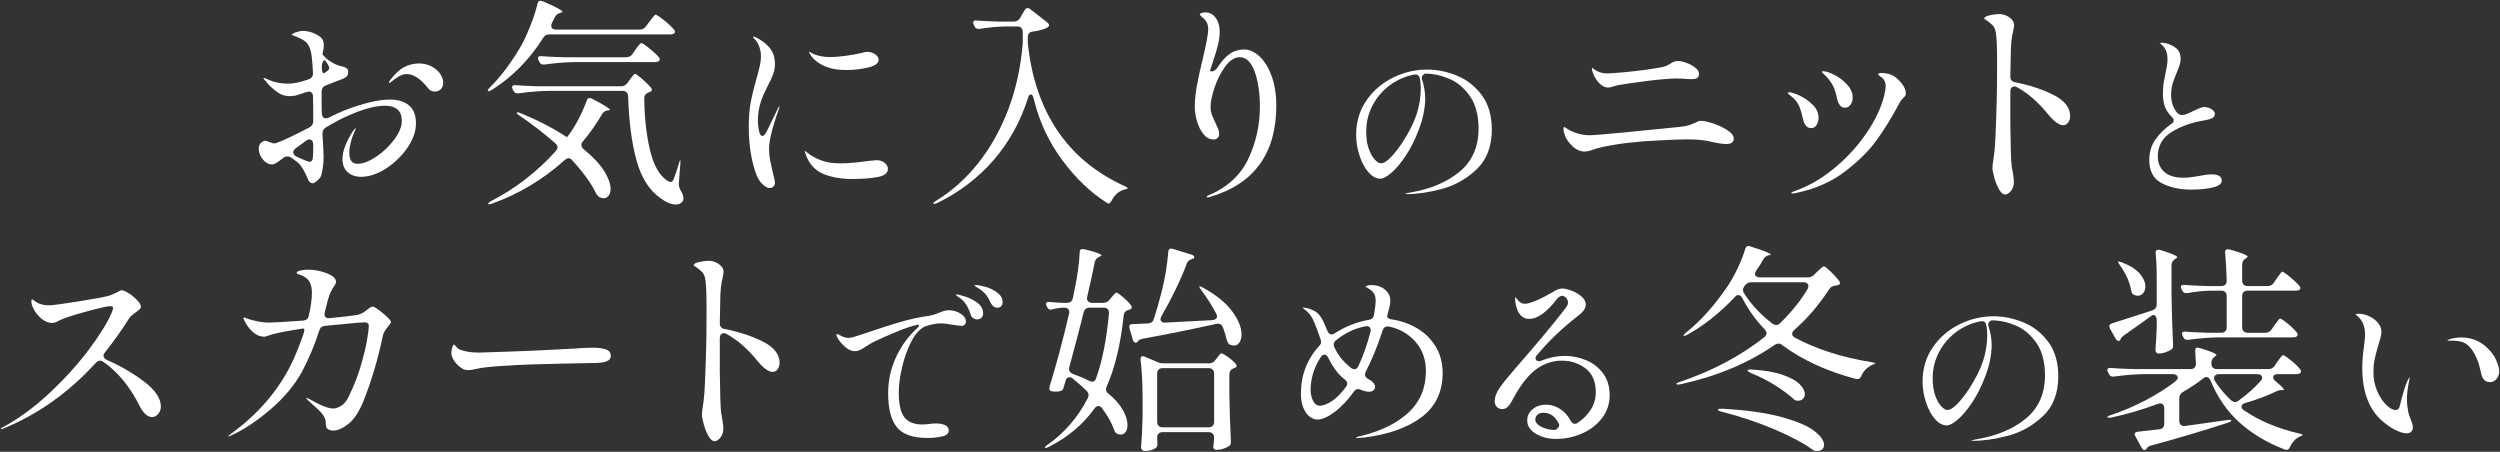
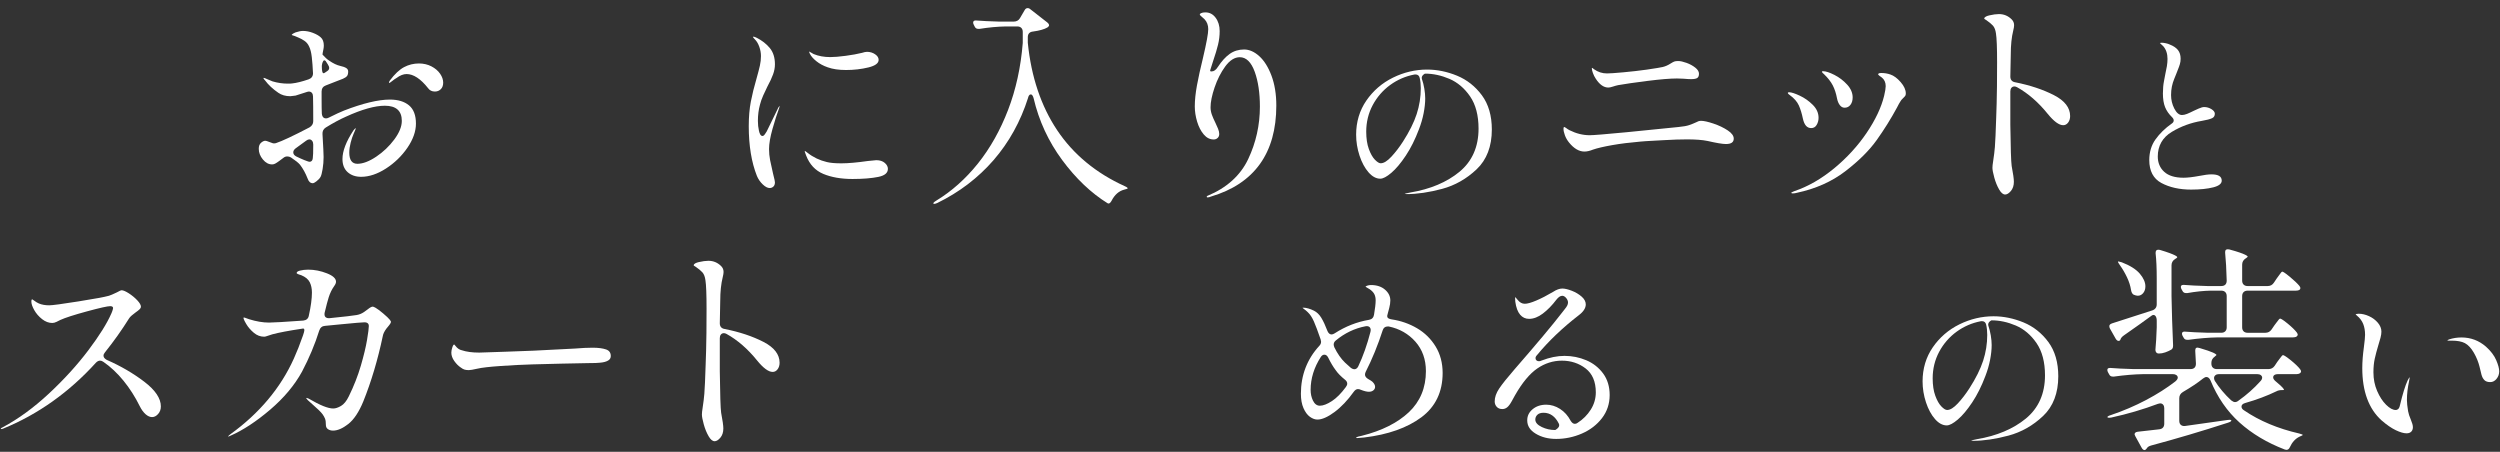
<svg xmlns="http://www.w3.org/2000/svg" id="_イヤー_2" viewBox="0 0 1565.065 282.821">
  <rect x="0" y="0" width="1565.065" height="282.821" fill="#333333" stroke="none" />
  <defs>
    <style>.cls-1{fill:#fff;}</style>
  </defs>
  <g id="_景">
    <g>
      <path class="cls-1" d="M195.874,114.703c-1.535,0-2.605-.933-3.271-2.852-1.313-3.373-2.923-6.306-4.79-8.736-.975-1.17-2.824-2.652-5.664-4.547-.753-.43-1.49-.639-2.219-.639-.947,0-1.754,.272-2.399,.809-.72,.538-1.62,1.209-2.681,1.992-1.042,.771-1.907,1.341-2.572,1.694-.616,.329-1.26,.496-1.915,.496-2.175,0-4.067-1.006-5.784-3.077-1.717-2.067-2.588-4.316-2.588-6.682,0-1.713,.465-2.95,1.422-3.782,.965-.839,1.857-1.264,2.652-1.264,.334,0,1.065,.138,2.652,.794,1.86,.771,2.45,.87,2.756,.87l1.171-.143c3.981-1.316,11.048-4.638,21.103-9.896,1.567-.939,2.348-2.249,2.348-3.909,0-6.937-.047-12.119-.139-15.402,0-.926-.223-1.684-.663-2.238-.47-.586-1.115-.882-1.917-.882-.331,0-.791,.099-1.405,.303l-6.927,2.217c-2.297,.321-3.077,.392-3.313,.392-2.933,0-5.449-.716-7.478-2.128-3.452-2.36-6.257-4.98-8.34-7.79-.917-.922-1.011-1.357-1.011-1.504-.016-.024,.034-.055,.193-.055,.214,0,.777,.101,2.133,.779,1.683,.75,2.818,1.223,3.393,1.414,3.186,.938,6.405,1.412,9.584,1.412,1.339,0,2.273-.048,2.855-.146,2.581-.276,5.976-1.123,10.061-2.515,1.853-.618,2.834-1.932,2.834-3.8-.188-4.01-.445-7.426-.766-10.178-.331-2.819-.883-5.02-1.643-6.542-.675-1.54-1.693-2.779-3.013-3.659-1.263-.843-2.507-1.512-3.696-1.989-1.146-.457-1.902-.778-2.248-.953-.349-.12-.791-.26-1.395-.447-.473-.145-.561-.269-.562-.271,.014-.051,.126-.629,2.342-1.564,1.848-.613,3.428-.931,4.658-.931,2.053,0,4.162,.409,6.268,1.215,2.102,.806,3.75,1.752,4.899,2.812,1.277,1.108,1.919,2.846,1.919,5.178,0,.698-.09,1.505-.268,2.398l-.416,2.08c-.009,.488-.07,.654-.096,.707-.09,.182-.061,.4,.073,.552,1.409,1.599,2.797,2.842,4.125,3.695,2.431,1.684,4.729,2.782,6.814,3.255,1.694,.358,2.99,.824,3.859,1.387,.779,.509,1.158,1.211,1.158,2.145,0,1.264-.243,2.208-.722,2.807-.499,.624-1.366,1.204-2.579,1.724-.559,.278-1.986,.83-4.27,1.653l-6.39,2.5c-1.744,.615-2.674,1.928-2.674,3.793v4.991c0,3.97,.047,6.963,.139,8.896,.271,2.461,1.551,2.971,2.578,2.971,.538,0,1.127-.158,1.749-.469,4.223-2.112,7.428-3.598,9.524-4.418,11.81-4.577,21.497-6.897,28.792-6.897,5.031,0,9.051,1.22,11.949,3.628,2.87,2.386,4.325,6.221,4.325,11.399,0,4.864-1.79,9.947-5.32,15.106-3.55,5.189-8.073,9.573-13.444,13.032-5.344,3.443-10.57,5.188-15.533,5.188-3.462,0-6.312-.983-8.469-2.922-2.144-1.923-3.231-4.689-3.231-8.223,0-4.961,2.304-10.979,6.849-17.886,.999-1.33,1.361-1.432,1.399-1.439l.004-.002c.013,0,.037,.055,.037,.196,0,.173-.13,.849-1.338,3.39-.659,1.505-1.274,3.373-1.835,5.567-.562,2.203-.848,4.274-.848,6.154,0,4.655,1.708,7.016,5.075,7.016,3.411,0,7.376-1.498,11.784-4.452,4.368-2.928,8.164-6.535,11.283-10.722,3.148-4.229,4.744-8.154,4.744-11.667,0-6.311-3.573-9.511-10.62-9.511-6.234,0-14.42,2.301-24.33,6.838-3.776,1.657-8.041,3.953-12.671,6.823-1.459,.937-2.142,2.302-2.038,4.059,.466,7.942,.693,12.649,.693,14.388,0,2.548-.208,5.086-.617,7.543-.405,2.426-.829,4.052-1.261,4.83-.52,.954-1.361,1.881-2.501,2.758-1.451,1.116-2.082,1.283-2.329,1.283Zm-2.219-27.449c-.574,0-1.214,.257-1.954,.786l-6.658,4.855c-.969,.754-1.453,1.586-1.453,2.484,0,1.026,.601,1.873,1.786,2.519,1.687,.844,3.401,1.619,5.111,2.312,2.352,.954,3.003,1.076,3.307,1.076,.691,0,1.873-.312,2.024-2.405,.185-.909,.279-3.662,.279-8.354,0-.932-.219-1.707-.65-2.303-.464-.635-1.083-.969-1.792-.969Zm9.428-49.492c-.541,0-.853,.577-1.086,1.141-.25,.595-.425,1.342-.52,2.216l-.003,.609c0,1.137,.073,2.079,.218,2.802,.092,.461,.264,1.319,.911,1.319,.078,0,.219-.035,.288-.069l.727-.434c.298-.198,.739-.5,1.344-.919,.741-.513,1.117-1.141,1.117-1.867,0-.662-.3-1.433-.916-2.357-.361-.631-.79-1.298-1.257-1.954-.266-.274-.521-.487-.822-.487Zm69.177,19.547c-1.879,0-3.287-.702-4.304-2.145-4.625-5.851-9.141-8.807-13.44-8.807-1.949,0-4.055,.826-6.259,2.455-.81,.447-1.767,1.117-2.792,1.956-1.251,1.023-1.592,1.126-1.647,1.136-.256-.002-.308-.054-.308-.333,0-.119,.058-.478,.6-1.234,2.985-3.979,5.961-6.776,8.839-8.306,2.872-1.525,6.011-2.298,9.331-2.298,2.862,0,5.489,.611,7.811,1.815,2.317,1.203,4.145,2.759,5.433,4.623,1.275,1.849,1.922,3.712,1.922,5.538,0,1.792-.508,3.186-1.51,4.144-1.021,.98-2.223,1.456-3.675,1.456Z" />
-       <path class="cls-1" d="M423.093,128.012c-2.923,0-6.132-1.318-9.54-3.918-7.003-4.822-12.067-12.774-15.071-23.65-3.026-10.956-4.792-24.466-5.25-40.154-.106-2.225-1.334-3.397-3.55-3.397h-46.72c-5.635,.093-11.813,.608-18.368,1.53l-.762-.005c-1.106,0-1.843-.48-2.318-1.512l-.575-1.009c-.228-.457-.35-.942-.35-1.415,0-.39,.153-.678,.48-.907,.271-.19,.651-.286,1.13-.286,.148,0,.305,.009,.469,.027,3.16,.279,7.974,.513,14.319,.696l51.863,0c1.646,0,2.95-.679,3.877-2.018l1.517-2.068c.359-.45,.803-1.033,1.316-1.733,.485-.663,.911-1.18,1.268-1.537,.271-.271,.525-.408,.756-.408,.183,0,1.037,.221,4.316,3.066,2.424,2.106,4.341,3.999,5.698,5.626,.292,.368,.438,.765,.438,1.205,0,.701-.318,1.109-1.03,1.323-.514,.25-.672,.256-.688,.256-.07,0-.139,.015-.203,.043-.9,.4-1.591,.891-2.055,1.457-.489,.599-.737,1.381-.737,2.327,.091,11.724,1.285,22.559,3.548,32.208,2.284,9.747,6.02,16.311,11.103,19.51,.746,.428,1.371,.631,1.929,.631h.277c.04,0,.081-.005,.12-.015,.546-.135,.977-.644,1.319-1.558,.277-.739,.497-1.267,.671-1.615,.757-1.981,1.648-4.746,2.668-8.264,.178-.802,.412-1.423,.704-1.88,.087-.137,.157-.231,.211-.297,.092,.237,.199,.832,.048,2.263l-.972,12.351-.001,.594c0,.819,.331,1.973,1.013,3.528,1.274,1.927,1.899,3.606,1.899,5.067,0,.89-.194,1.576-.578,2.037-.946,1.286-2.31,1.899-4.191,1.899Zm-116.729-.139c-.265,0-.594-.037-.748-.203v-.129c0-.092,.089-.602,1.837-1.651,15.209-7.835,28.83-18.366,40.456-31.287,.747-.961,1.099-1.741,1.099-2.414,0-.78-.422-1.598-1.255-2.433-7.588-6.571-15.16-12.413-22.532-17.39-1.639-1.052-1.721-1.572-1.721-1.665,0-.148,0-.332,.609-.332,.562,0,1.187,.169,1.856,.502,10.589,4.331,20.216,9.307,28.647,14.805,.082,.053,.177,.081,.273,.081,.044,0,.088-.006,.131-.017,.138-.037,.253-.131,.316-.259l.139-.277c2.266-2.887,4.522-6.457,6.65-10.528,2.123-4.063,3.859-8.003,5.159-11.711,.513-1.439,1.242-1.606,1.746-1.606,.391,0,.884,.126,1.466,.375,9.799,4.96,11.28,6.599,11.459,7.073-.106,.061-.366,.176-.963,.295l-.318-.01c-1.583,.105-2.788,.838-3.614,2.179-3.949,6.612-8.037,12.419-12.155,17.268-.622,.619-.951,1.391-.951,2.264,0,.886,.476,1.758,1.416,2.592,5.859,4.764,10.184,9.363,12.869,13.684,2.664,4.293,4.015,8.052,4.015,11.173,0,1.812-.43,3.27-1.278,4.332-.832,1.039-1.838,1.545-3.075,1.545-.667,0-1.536-.22-2.58-.655-.781-.474-1.561-1.346-2.253-2.559-2.76-5.892-7.733-12.79-14.761-20.469-.718-.926-1.551-1.41-2.448-1.41-.588,0-1.302,.342-2.248,1.075-13.412,12.123-28.748,21.325-45.61,27.374-.688,.257-1.235,.386-1.634,.386Zm-.429-70.806c-.269,0-.395-.095-.466-.166-.082-.081-.13-.156-.13-.201,0-.188,.134-.759,1.378-2.003,6.929-6.836,13.58-15.734,19.765-26.444,1.946-3.612,3.89-7.898,5.787-12.753,1.895-4.858,3.324-9.287,4.248-13.167,.31-1.646,1.137-1.834,1.732-1.834,.564,0,1.002,.076,1.302,.225,11.526,4.834,12.57,6.295,12.616,6.628-0,.142-.27,.396-1.031,.625l-.532,.132c-1.539,.411-2.675,1.389-3.382,2.908l-1.657,3.315c-.311,.622-.469,1.21-.469,1.748,0,.912,.389,2.441,2.995,2.441h52.403c1.646,0,2.95-.679,3.877-2.018l3.524-4.698c.679-.905,1.246-1.586,1.686-2.026,.476-.476,.765-.547,.895-.547,.28,0,1.351,.334,5.233,3.426,2.911,2.32,5.028,4.321,6.294,5.947,.409,.416,.588,.799,.588,1.218,0,.403-.213,.776-.652,1.141-.527,.376-1.315,.578-2.314,.578h-75.693c-1.756,0-3.068,.738-3.9,2.193-8.503,13.533-19.318,24.488-32.133,32.542-1.044,.653-1.645,.79-1.965,.79Zm34.116-16.671c-1.106,0-1.843-.48-2.318-1.512l-.562-1.123c-.241-.482-.363-.966-.363-1.44,0-.389,.153-.678,.481-.908,.271-.189,.652-.286,1.13-.286,.149,0,.305,.009,.47,.027,3.158,.279,7.972,.513,14.318,.696l38.832,0c1.646,0,2.95-.679,3.877-2.018l1.804-2.636c.265-.351,.727-.976,1.376-1.858,.625-.849,1.145-1.483,1.546-1.884,.312-.312,.598-.477,.824-.477,.281,0,1.326,.313,4.956,3.218,2.728,2.183,4.756,4.071,6.026,5.612,.475,.668,.579,1.103,.579,1.345,0,.403-.213,.776-.652,1.141-.527,.376-1.269,.578-2.175,.578h-51.017c-5.625,.093-11.791,.606-18.335,1.525h-.797Z" />
      <path class="cls-1" d="M481.805,117.712c-1.268,0-2.703-.751-4.266-2.233-1.611-1.527-2.857-3.33-3.702-5.361-3.381-8.497-5.097-18.981-5.097-31.153,0-5.738,.44-10.912,1.308-15.38,.868-4.482,2.061-9.318,3.545-14.376,.963-3.417,1.674-6.151,2.116-8.132,.445-2.008,.67-4.016,.67-5.969,0-1.891-.342-3.83-1.016-5.762-.679-1.947-1.627-3.539-2.817-4.732-.174-.172-.43-.45-.77-.834-.265-.297-.4-.56-.402-.783,.02-.004,.105-.032,.29-.032,.444,0,1.078,.204,1.884,.606,3.433,1.719,6.258,3.912,8.397,6.521,2.11,2.577,3.18,5.993,3.18,10.153,0,2.04-.389,4.154-1.156,6.284-.776,2.158-1.962,4.704-3.524,7.569-.897,1.794-1.787,3.684-2.653,5.634-.886,1.995-1.561,3.906-2.004,5.679-.882,3.176-1.331,6.633-1.331,10.262,0,2.231,.226,4.329,.671,6.238,.321,1.381,.897,3.218,2.199,3.218,.544,0,1.075-.428,1.671-1.347,.48-.742,.807-1.246,.983-1.508l7.277-14.942c.427-.667,.707-.955,.863-1.078l-.349,1.396c-1.3,3.457-2.7,7.835-4.145,12.958-1.454,5.154-2.192,9.432-2.192,12.713,0,2.313,.225,4.649,.667,6.943,.434,2.262,1.056,5.105,1.848,8.449,.969,3.664,1.172,4.967,1.172,5.416,0,1.183-.315,2.055-.963,2.665-.657,.617-1.428,.918-2.356,.918Zm51.89-5.663c-7.102,0-13.263-1.073-18.311-3.188-4.984-2.086-8.592-5.957-10.724-11.505-.774-1.877-.889-2.59-.889-2.85,.011-.005,.027-.008,.047-.008,.097,0,.309,.072,.722,.4,.451,.362,.816,.634,1.088,.815,3.432,2.73,7.486,4.668,12.016,5.734,2.13,.533,5.184,.804,9.07,.804,4.227,0,9.79-.489,16.534-1.454,3.298-.345,5.097-.522,5.329-.522,2.233,0,4.028,.579,5.335,1.72,1.302,1.142,1.935,2.354,1.935,3.706,0,2.563-1.958,4.212-5.988,5.042-4.204,.867-9.642,1.307-16.165,1.307Zm-4.083-68.221c-4.488,0-8.33-.566-11.419-1.682-2.751-.944-5.137-2.224-7.1-3.804-1.952-1.569-3.325-3.13-4.08-4.641-.383-.761-.47-1.217-.474-1.469,.136,.062,.417,.207,.947,.537,.697,.437,1.332,.8,1.885,1.076,3.061,1.264,6.538,1.897,10.365,1.897,2.469,0,5.726-.267,9.68-.795,3.959-.528,7.39-1.152,10.196-1.854,1.299-.431,2.354-.644,3.172-.644,1.905,0,3.626,.524,5.114,1.557,1.45,1.008,2.155,2.145,2.155,3.474,0,2.1-2.132,3.687-6.336,4.717-4.412,1.083-9.158,1.632-14.105,1.632Z" />
      <path class="cls-1" d="M584.848,127.632c-.392,0-.475-.146-.506-.2-.022-.038-.049-.073-.08-.105,.008-.155,.097-.665,1.844-1.714,9.617-5.826,18.384-13.631,26.057-23.198,7.664-9.557,14.033-20.867,18.931-33.613,4.892-12.74,7.981-26.826,9.181-41.868l.001-6.971c0-1.055-.306-1.896-.908-2.502-.606-.604-1.448-.91-2.503-.91h-7.209c-5.179,.093-10.707,.608-16.438,1.531l-.752-.006c-1.106,0-1.843-.48-2.318-1.512l-.562-1.123c-.241-.482-.363-.92-.363-1.301,0-.484,.153-.817,.48-1.046,.272-.19,.652-.286,1.13-.286,.149,0,.305,.009,.47,.027,3.349,.279,8.208,.513,14.457,.696l8.749,0c1.847,0,3.206-.738,4.038-2.192l2.909-4.987c.472-.863,1.099-1.277,1.925-1.277,.605,0,1.08,.179,1.45,.548l10.72,8.358c.79,.635,1.193,1.25,1.193,1.824,0,.466-.345,.933-1.025,1.386-1.941,1.147-5.003,2.011-9.077,2.554-2.092,.211-3.206,1.437-3.206,3.546v3.466c2.126,21.292,8.31,39.699,18.384,54.761,10.078,15.075,24.281,26.842,42.214,34.974,1.871,.82,1.925,1.295,1.925,1.347,0,.064,0,.214-.381,.368-.432,.172-1.06,.35-1.863,.53-3.29,.87-5.915,3.195-7.822,6.914-.444,.805-1.14,1.781-1.892,1.781-.193,0-.389-.06-.6-.183-10.333-6.401-19.917-15.523-28.478-27.106-8.56-11.579-14.572-24.601-17.868-38.703-.289-1.013-.776-2.327-1.734-2.327-1.229,0-1.61,1.648-1.735,2.19-4.66,14.705-11.926,27.822-21.587,38.948-9.662,11.126-21.526,20.157-35.261,26.842-.803,.356-1.445,.54-1.892,.54Z" />
      <path class="cls-1" d="M756.031,123.579c-.587,0-.587-.229-.587-.451,0-.173,.146-.349,.436-.522,12.043-4.973,20.656-12.736,25.533-23.04,4.855-10.256,7.317-21.298,7.317-32.82,0-8.527-1.084-15.852-3.222-21.771-2.198-6.079-5.351-9.161-9.37-9.161-3.233,0-6.294,1.943-9.098,5.775-2.735,3.738-4.976,8.149-6.66,13.109-1.685,4.962-2.539,9.153-2.539,12.456,0,1.591,.284,3.18,.844,4.722,.552,1.515,1.291,3.202,2.197,5.012,.63,1.265,1.196,2.531,1.68,3.763,.473,1.209,.713,2.29,.713,3.214,0,1.042-.326,1.856-.998,2.489-.679,.64-1.478,.951-2.442,.951-2.406,0-4.437-1.009-6.208-3.085-1.804-2.112-3.211-4.816-4.182-8.039-.977-3.24-1.473-6.46-1.473-9.57,0-3.848,.454-8.275,1.35-13.156,.895-4.882,2.173-10.7,3.798-17.293,2.204-9.368,3.275-15.227,3.275-17.917,0-2.472-.777-4.552-2.309-6.184-.653-.651-1.352-1.28-2.087-1.879-.815-.66-.903-1.041-.903-1.175,0-.323,.508-.624,.81-.775,.653-.326,1.537-.491,2.629-.491,2.665,0,4.779,1.09,6.461,3.332,1.692,2.258,2.549,5.082,2.549,8.395,0,2.847-.338,5.687-1.005,8.441-.671,2.774-1.695,6.188-3.044,10.146l-1.906,5.988c-.045,.141-.025,.296,.055,.421,.08,.125,.211,.208,.359,.227s.294,.028,.439,.028c1.479,0,2.821-.956,3.989-2.842,2.306-3.546,4.799-6.289,7.405-8.143,2.572-1.832,5.606-2.76,9.017-2.76,3.207,0,6.386,1.397,9.448,4.151,3.095,2.786,5.678,6.903,7.678,12.235,2.007,5.352,3.025,11.646,3.025,18.709,0,29.772-13.775,48.946-40.943,56.989-.811,.354-1.474,.523-2.032,.523Z" />
      <path class="cls-1" d="M880.636,121.51c-.468,0-.907-.05-1.304-.147,.165-.072,.41-.16,.769-.256,.932-.251,1.885-.452,2.831-.599,12.457-2.075,22.779-6.421,30.684-12.917,7.959-6.539,11.994-15.643,11.994-27.059,0-8.27-1.783-15.063-5.301-20.191-3.514-5.12-7.878-8.817-12.97-10.99-5.07-2.161-10.173-3.256-15.169-3.256-.092,0-.182,.025-.261,.073-1.924,1.177-2.024,2.409-1.77,3.235,.657,1.9,1.173,3.962,1.537,6.146,.364,2.184,.548,4.209,.548,6.018,0,2.763-.333,5.884-.989,9.277-.656,3.39-1.655,6.812-2.969,10.172-2.346,6.229-5.109,11.755-8.214,16.43-3.104,4.673-6.151,8.294-9.057,10.765-2.852,2.423-5.168,3.652-6.885,3.652-2.575,0-5.042-1.323-7.332-3.933-2.346-2.668-4.253-6.192-5.668-10.474-1.418-4.291-2.137-8.715-2.137-13.152,0-7.992,2.153-15.173,6.399-21.343,4.257-6.185,9.865-11.017,16.667-14.364,6.813-3.351,13.996-5.05,21.35-5.05,6.261,0,12.578,1.293,18.776,3.844,6.171,2.543,11.398,6.667,15.536,12.257,4.13,5.58,6.224,12.793,6.224,21.44,0,10.528-3.194,18.895-9.493,24.868-6.343,6.015-13.64,10.153-21.688,12.301-8.095,2.16-15.533,3.255-22.108,3.255Zm5.479-74.907c-.21,0-.434,.017-.67,.05-5.542,1.049-10.647,3.261-15.196,6.579-4.551,3.32-8.22,7.556-10.905,12.59-2.688,5.041-4.051,10.624-4.051,16.594,0,4.257,.552,7.916,1.639,10.875,1.089,2.973,2.358,5.216,3.771,6.665,1.478,1.519,2.665,2.258,3.629,2.258,1.936,0,4.141-1.358,6.743-4.152,2.483-2.669,4.908-5.826,7.207-9.385,3.995-6.215,6.887-12.019,8.595-17.251,1.709-5.239,2.575-10.683,2.575-16.181,0-2.395-.229-4.561-.68-6.438-.302-1.436-1.223-2.203-2.659-2.203Z" />
      <path class="cls-1" d="M991.874,94.879c-3.338,0-6.565-1.897-9.593-5.637-1.16-1.425-2.042-2.962-2.622-4.569-.578-1.597-.872-2.939-.872-3.989,0-1.164,.354-1.164,.471-1.164,.114,0,.46,.064,1.218,.656,.671,.529,1.4,.991,2.165,1.371,4.114,2.058,8.34,3.102,12.56,3.102,2.316,0,10.075-.63,23.061-1.874,13.035-1.248,23.952-2.344,32.445-3.258,2.979-.279,5.256-.684,6.763-1.203,1.489-.511,2.951-1.1,4.347-1.753,.469-.278,.949-.496,1.473-.672,.502-.167,1.055-.251,1.643-.251,1.692,0,4.274,.574,7.675,1.707,3.407,1.137,6.445,2.587,9.03,4.309,2.474,1.65,3.728,3.376,3.728,5.129,0,2.276-1.605,3.382-4.906,3.382-2.085,0-5.966-.649-11.533-1.928-3.179-.653-7.504-.983-12.866-.983-4.045,0-8.906,.164-14.447,.486-5.542,.325-9.283,.533-11.224,.624l-3.482,.278c-6.535,.552-12.497,1.3-17.723,2.224-5.219,.924-9.232,1.864-11.928,2.792-1.991,.813-3.793,1.22-5.383,1.22Zm14.973-40.065c-2.854,0-5.511-1.882-7.897-5.593-.72-1.078-1.308-2.253-1.752-3.502-.441-1.229-.664-2.199-.664-2.882,0-.332,.069-.332,.193-.332,.018,.003,.294,.061,1.197,.848,2.421,1.747,5.131,2.618,8.091,2.618,1.686,0,5.106-.234,10.166-.695,5.066-.46,9.972-1.021,14.581-1.666,5.713-.843,9.039-1.39,10.172-1.674,1.611-.378,3.25-1.1,4.864-2.145,.984-.625,1.77-1.053,2.333-1.27,.543-.208,1.393-.313,2.524-.313,1.317,0,3.056,.386,5.168,1.149,2.109,.764,3.974,1.787,5.541,3.04,1.485,1.19,2.238,2.458,2.238,3.768,0,1.216-.33,2.085-.981,2.583-.692,.53-2.012,.798-3.925,.798-1.198,0-2.815-.093-4.807-.275l-4.052-.141c-4.264,0-10.487,.514-18.515,1.529-8.026,1.016-14.192,1.904-18.324,2.638-.96,.193-2.076,.502-3.328,.919-1.19,.397-2.14,.598-2.823,.598Z" />
      <path class="cls-1" d="M1122.328,121.081c-.359,0-.639-.065-.833-.194-.143-.096-.188-.158-.197-.174l.001,0c.031,0,.3-.42,2.31-1.159,8.416-2.866,16.725-7.653,24.684-14.224,7.948-6.561,14.767-14.013,20.267-22.148,5.506-8.143,9.191-15.94,10.954-23.175,.663-2.848,.985-4.835,.985-6.08,0-2.271-.808-4.081-2.402-5.378-.389-.291-.901-.662-1.549-1.128-.726-.517-.762-.792-.762-.842,0-.219,0-.886,1.857-.886,2.054,0,4.004,.317,5.796,.943,2.13,.712,4.295,2.318,6.442,4.778,2.126,2.438,3.204,4.822,3.204,7.088,0,.635-.112,1.125-.332,1.455-.254,.381-.742,.911-1.451,1.577-.789,.737-1.322,1.396-1.63,2.012-.534,.793-1.244,2.071-2.079,3.743-3.763,6.972-8.043,13.834-12.715,20.381-4.659,6.534-11.294,13.121-19.721,19.579-8.405,6.44-18.552,10.956-30.16,13.424-.913,.272-1.798,.405-2.668,.405Zm11.506-40.896c-2.622,0-4.321-1.957-5.195-5.983-.65-3.155-1.501-5.919-2.527-8.208-1.051-2.336-2.972-4.526-5.709-6.508-1.123-.784-1.179-1.186-1.179-1.259,0-.164,0-.47,.886-.47,1.305,0,3.496,.707,6.514,2.103,3.032,1.404,5.806,3.353,8.244,5.792,2.386,2.387,3.597,5.113,3.597,8.103,0,1.654-.418,3.176-1.244,4.521-.788,1.285-1.896,1.91-3.386,1.91Zm20.934-12.754c-1.146,0-2.107-.505-2.936-1.545-.87-1.086-1.489-2.575-1.84-4.426-.56-2.986-1.438-5.666-2.61-7.967-1.178-2.304-3.054-4.704-5.575-7.134-1.146-.918-1.233-1.336-1.233-1.442,0-.108,0-.332,.747-.332,1.666,0,4.038,.775,7.052,2.303,3.027,1.538,5.731,3.6,8.036,6.129,2.259,2.482,3.405,5.167,3.405,7.981,0,1.908-.477,3.483-1.419,4.682-.925,1.177-2.111,1.75-3.627,1.75Z" />
      <path class="cls-1" d="M1255.277,121.774c-1.282,0-2.536-1.036-3.727-3.079-1.267-2.169-2.3-4.694-3.069-7.505-.77-2.803-1.161-4.857-1.161-6.106,0-.985,.138-2.309,.409-3.938,.552-3.586,.927-6.63,1.115-9.055,.276-3.415,.556-9.673,.832-18.6,0-1.881,.093-4.765,.277-8.587,.184-5.91,.278-14.637,.278-25.948,0-9.039-.235-15.083-.7-17.963-.287-2.201-.936-3.878-1.925-4.97-.946-1.039-2.328-2.184-4.108-3.404-.48-.288-.841-.513-1.113-.696-.194-.129-.194-.23-.194-.278,0-1.048,1.712-1.671,3.149-2.009,2.309-.543,4.347-.818,6.055-.818,3.08,0,5.76,1.117,7.964,3.319,1.021,1.021,1.518,2.22,1.518,3.667,0,.782-.182,1.908-.54,3.345-1.022,4.082-1.54,9.067-1.54,14.816l-.277,13.992c0,2.013,1.057,3.238,3.057,3.554,9.226,1.829,17.391,4.542,24.249,8.061,6.719,3.45,10.126,7.848,10.126,13.072,0,1.634-.432,3.024-1.283,4.131-.832,1.081-1.836,1.607-3.069,1.607-2.604,0-5.878-2.41-9.732-7.162-5.832-7.221-12.272-12.813-19.139-16.62-.649-.325-1.175-.479-1.628-.479-.805,0-1.449,.297-1.916,.881-.44,.552-.664,1.31-.664,2.253v20.795c.187,14.769,.46,23.224,.837,25.856,.918,4.785,1.382,8.112,1.382,9.911,0,2.358-.636,4.302-1.891,5.776-1.236,1.447-2.437,2.181-3.57,2.181Z" />
      <path class="cls-1" d="M1371.729,118.694c-7.275,0-13.557-1.398-18.673-4.155-5.014-2.702-7.556-7.517-7.556-14.31,0-4.971,1.312-9.332,3.899-12.963,2.618-3.671,6.048-7.008,10.195-9.918,.8-.534,1.211-1.196,1.211-1.962,0-.651-.347-1.329-1.033-2.017-2.016-1.944-3.488-4.067-4.381-6.319-.897-2.256-1.352-5.123-1.352-8.522,0-2.917,.239-5.589,.712-7.942,.487-2.438,.76-3.88,.836-4.408,.362-1.515,.682-3.113,.942-4.704,.262-1.613,.394-3.151,.394-4.572,0-3.289-.9-5.975-2.676-7.984-.55-.55-1.064-1.026-1.549-1.437-.321-.27-.462-.425-.522-.501,.084-.103,.42-.226,1.142-.226,.7,0,1.561,.108,2.557,.322,.987,.212,1.843,.496,2.544,.846,2.239,.87,3.922,2.012,5.045,3.414,1.104,1.383,1.665,3.219,1.665,5.455,0,1.203-.161,2.349-.478,3.405-.325,1.084-.729,2.205-1.202,3.333-.483,1.15-.842,2.076-1.067,2.752-.215,.573-.639,1.621-1.263,3.128-.638,1.538-1.132,3.154-1.469,4.805-.338,1.651-.509,3.438-.509,5.313,0,2.95,.671,5.769,1.995,8.378,1.379,2.721,3.003,4.1,4.827,4.1,.948,0,2.018-.236,3.18-.701,1.115-.446,2.583-1.123,4.363-2.013,.445-.222,1.427-.667,2.917-1.32,1.444-.634,2.589-.956,3.404-.956,1.667,0,3.238,.459,4.668,1.364,1.354,.86,2.041,1.8,2.041,2.794,0,1.355-.559,2.277-1.709,2.819-1.286,.608-3.444,1.172-6.415,1.678-6.758,1.114-13.086,3.431-18.806,6.886-5.827,3.518-8.781,8.718-8.781,15.456,0,3.901,1.361,7.122,4.045,9.574,2.668,2.442,6.737,3.68,12.093,3.68,2.462,0,5.739-.376,9.74-1.117,3.287-.657,5.865-.99,7.672-.99,4.365,0,6.487,1.288,6.487,3.936,0,1.876-1.758,3.28-5.225,4.174-3.681,.946-8.359,1.426-13.905,1.426Z" />
      <path class="cls-1" d="M.832,268.596c-.332,0-.332-.069-.332-.193,0-.038,.035-.386,1.233-.931,9.721-5.183,19.435-12.275,28.899-21.092,9.452-8.805,17.751-17.923,24.666-27.098,6.92-9.18,11.791-16.98,14.478-23.184,.369-.834,.654-1.638,.846-2.386,.11-.245,.166-.535,.166-.862,0-.446-.227-1.193-1.748-1.193-1.72,0-6.502,1.071-14.618,3.275-7.986,2.17-13.585,3.975-16.642,5.365l-2.373,1.186c-.943,.471-1.847,.71-2.688,.71-2.186,0-4.321-.804-6.346-2.389-2.063-1.613-3.722-3.522-4.933-5.674-1.199-2.132-1.807-3.916-1.807-5.3,0-.433,.046-1.441,.47-1.441,.021,.003,.317,.058,1.358,.865,.86,.67,1.827,1.25,2.873,1.724,1.817,.767,3.981,1.154,6.445,1.154,1.989,0,7.955-.796,18.24-2.432,10.139-1.612,16.595-2.805,19.19-3.548,.965-.29,2.576-.979,4.931-2.109,1.988-1.166,2.713-1.337,2.972-1.337,1.005,0,2.501,.627,4.446,1.863,1.991,1.269,3.801,2.759,5.381,4.427,1.519,1.608,2.289,2.962,2.289,4.023,0,.514-.247,1.01-.754,1.518-.573,.573-1.46,1.276-2.635,2.091-.738,.552-1.514,1.163-2.321,1.827-.83,.684-1.452,1.383-1.849,2.079-4.39,7.043-9.416,14.116-14.929,21.007-.621,.725-.942,1.441-.942,2.115,0,1.028,.695,1.922,2.066,2.659,8.648,3.776,16.543,8.373,23.501,13.682,6.861,5.238,10.339,10.421,10.339,15.407,0,1.923-.57,3.492-1.744,4.795-1.142,1.27-2.393,1.914-3.717,1.914-1.349,0-2.707-.588-4.039-1.749-1.375-1.196-2.617-2.893-3.694-5.045-2.868-5.827-6.294-11.199-10.18-15.966-3.895-4.775-8.128-8.748-12.581-11.81-.726-.517-1.43-.781-2.086-.781-.874,0-1.739,.422-2.571,1.256-16.8,18.544-36.375,32.447-58.199,41.342-.396,.159-.753,.24-1.059,.24Z" />
      <path class="cls-1" d="M142.757,273.309c.064-.179,.333-.623,1.444-1.456,18.095-13.018,31.49-28.991,39.804-47.469,1.848-4.066,3.765-8.93,5.7-14.458,1.053-3.04,.891-3.646,.657-3.974-.134-.188-.343-.295-.574-.295l-.914,.146c-8.019,1.199-14.194,2.369-18.345,3.476-1.013,.276-2.032,.607-3.029,.986-.908,.346-1.618,.522-2.111,.522-2.365,0-4.543-.823-6.471-2.447-1.983-1.667-3.578-3.512-4.743-5.486-1.508-2.549-1.733-3.454-1.733-3.766,0-.279,.053-.332,.332-.332,.086,.006,.587,.101,3.149,1.076,4.493,1.405,8.694,2.112,12.516,2.112,2.588,0,9.783-.42,21.385-1.249,1.985-.208,3.192-1.261,3.507-3.046,1.292-5.811,1.949-10.698,1.949-14.505,0-2.467-.461-4.641-1.37-6.462-.931-1.859-2.72-3.339-5.318-4.399-.591-.197-1.104-.361-1.57-.501-.409-.122-.755-.284-1.031-.482-.127-.09-.276-.223-.276-.356,0-.663,.69-1.176,2.05-1.526,1.568-.404,3.322-.608,5.212-.608,3.89,0,7.84,.781,11.739,2.322,3.745,1.483,5.645,3.239,5.645,5.219,0,.809-.386,1.734-1.148,2.75-1.416,1.983-2.559,4.315-3.403,6.94-.649,2.04-1.492,5.223-2.505,9.464-.099,.288-.152,.703-.152,1.225,0,.911,.305,1.586,.908,2.005,.439,.31,1.038,.468,1.779,.468,.199,0,.411-.011,.636-.034,9.112-.919,14.769-1.574,16.814-1.946,1.633-.288,3.144-.898,4.489-1.811,1.755-1.191,2.147-1.51,2.291-1.654,1.798-1.478,2.764-1.795,3.251-1.795,.552,0,2.126,.543,6.472,4.181,4.468,3.746,4.95,4.955,4.95,5.301,0,.362-.197,1.033-1.135,2.179-.833,1.021-1.437,1.761-1.806,2.223-1.259,1.742-1.989,3.309-2.183,4.678-3.118,14.756-7.214,28.487-12.169,40.78-2.725,6.632-5.891,11.39-9.41,14.141-3.496,2.735-6.704,4.122-9.535,4.122-1.273,0-2.365-.318-3.245-.947-.839-.599-1.247-1.486-1.247-2.712,0-1.648-.17-2.886-.519-3.786-.336-.862-.844-1.784-1.511-2.739-1.06-1.443-3.216-3.556-6.599-6.47l-2.628-2.351c-1.066-1.068-1.08-1.415-1.08-1.43,.041-.01,.09-.016,.148-.016,.253,0,.688,.112,1.506,.473,7.022,4.125,12.048,6.143,15.314,6.143,1.379,0,3.003-.536,4.825-1.593,1.836-1.063,3.489-3.094,4.913-6.037,3.139-6.374,5.669-12.815,7.516-19.14,1.842-6.309,3.152-11.762,3.895-16.209,.75-4.509,1.115-7.348,1.115-8.678,0-.86-.353-2.302-2.718-2.302-1.323,0-6.146,.409-14.744,1.25l-9.981,.97c-1.769,.104-2.992,1.105-3.615,2.974-2.663,8.535-6.289,17.183-10.781,25.711-4.657,8.493-11.381,16.515-19.983,23.836-8.612,7.33-16.873,12.761-24.554,16.143-1.18,.588-1.609,.651-1.739,.651l-.035-.001Z" />
      <path class="cls-1" d="M293.527,231.709c-1.033,0-1.932-.106-2.672-.314-.726-.202-1.528-.643-2.386-1.311-1.473-.962-2.834-2.329-4.079-4.087-1.222-1.72-1.842-3.481-1.842-5.234,0-1.007,.222-2.161,.658-3.431,.419-1.223,.836-1.659,1.087-1.659,.001,0,.261,.031,.839,.852,1.161,1.527,2.479,2.441,3.929,2.731,2.884,.972,6.589,1.474,10.953,1.474,3.605-.086,8.851-.26,16.051-.533,7.028-.266,12.996-.487,17.904-.665l25.96-1.331c4.241-.353,7.963-.532,11.079-.532,3.499,0,6.34,.371,8.445,1.104,1.957,.683,2.908,2.031,2.908,4.119,0,1.241-.552,2.166-1.687,2.829-1.219,.713-2.89,1.161-4.966,1.331-1.318,.176-3.814,.264-7.446,.264-3.921,.09-9.493,.2-16.728,.333-7.166,.132-13.298,.289-18.226,.466-6.132,.178-12.813,.514-19.854,.999-7.062,.488-11.959,1.052-14.556,1.676-2.686,.609-4.496,.918-5.372,.918Z" />
      <path class="cls-1" d="M447.368,276.221c-1.282,0-2.536-1.036-3.727-3.079-1.267-2.169-2.3-4.694-3.069-7.505-.77-2.803-1.161-4.857-1.161-6.106,0-.985,.138-2.309,.409-3.938,.552-3.586,.927-6.631,1.115-9.055,.276-3.415,.556-9.673,.832-18.6,0-1.881,.093-4.765,.277-8.587,.184-5.91,.278-14.637,.278-25.948,0-9.039-.235-15.083-.7-17.963-.287-2.201-.936-3.878-1.925-4.97-.946-1.039-2.328-2.184-4.108-3.404-.48-.288-.841-.513-1.113-.696-.194-.129-.194-.23-.194-.278,0-1.048,1.712-1.671,3.149-2.009,2.309-.543,4.347-.818,6.055-.818,3.081,0,5.76,1.117,7.964,3.319,1.021,1.021,1.518,2.22,1.518,3.667,0,.782-.182,1.908-.54,3.345-1.022,4.082-1.54,9.067-1.54,14.816l-.277,13.992c0,2.013,1.057,3.238,3.057,3.554,9.226,1.829,17.391,4.542,24.249,8.061,6.719,3.45,10.126,7.848,10.126,13.072,0,1.634-.432,3.024-1.283,4.131-.832,1.081-1.836,1.607-3.069,1.607-2.604,0-5.878-2.41-9.732-7.162-5.832-7.221-12.272-12.813-19.139-16.62-.649-.325-1.175-.479-1.628-.479-.805,0-1.449,.297-1.916,.881-.44,.552-.664,1.31-.664,2.253v20.795c.187,14.769,.46,23.224,.837,25.856,.918,4.785,1.382,8.112,1.382,9.911,0,2.358-.636,4.302-1.891,5.776-1.236,1.447-2.437,2.181-3.57,2.181Z" />
-       <path class="cls-1" d="M580.565,274.183c-8.969,0-15.37-2.234-19.023-6.64-3.677-4.434-5.541-11.584-5.541-21.252,0-7.803,1.552-15.197,4.614-21.975,3.065-6.787,7.096-12.631,11.981-17.37,2.962-2.752,2.896-2.923,2.749-3.296-.075-.191-.305-.34-.51-.34-.032,0-.101,.007-.132,.013l-.652,.108c-2.612,.448-6.583,1.745-11.805,3.856-5.185,2.096-10.475,4.432-15.722,6.944-.926,.539-1.705,1.003-2.373,1.41-.661,.405-1.249,.754-1.762,1.046-1.568,1.116-2.884,1.922-3.956,2.421-1.037,.484-2.197,.73-3.449,.73-2.006,0-4.131-1.019-6.316-3.029-2.233-2.052-3.799-4.033-4.653-5.886-.271-.476-.398-.877-.398-1.232,0-.391,.107-.498,.498-.498,.351,0,.753,.127,1.195,.378,1.044,.598,2.018,1.075,2.893,1.417,.902,.354,1.952,.533,3.12,.533,.476,0,1.176-.077,2.079-.229,.575-.161,3.044-.946,7.391-2.346,7.554-2.64,14.86-5.007,21.726-7.039,6.819-2.016,13.137-3.41,18.777-4.143,1.739-.227,3.908-.872,6.447-1.919,1.375-.579,2.547-1.001,3.489-1.255,.915-.246,1.916-.371,2.975-.371,2.549,0,4.976,.738,7.214,2.193,2.197,1.431,3.266,3.017,3.266,4.849,0,.824-.257,1.467-.785,1.965-.536,.505-1.168,.751-1.93,.751-1.076,0-2.951-.222-5.574-.659-3.114-.593-5.533-.894-7.18-.894-1.954,0-3.879,.229-5.72,.68-1.813,.444-3.266,.859-4.319,1.235-3.307,1.46-6.225,4.653-8.706,9.504-2.448,4.784-4.384,10.196-5.754,16.085-1.37,5.882-2.065,11.163-2.065,15.696,0,7.401,1.174,12.654,3.489,15.613,2.344,2.997,6.189,4.517,11.429,4.517l3.031-.223c2.224-.294,3.956-.442,5.176-.442,2.566,0,4.615,.391,6.089,1.163,1.387,.727,2.061,1.743,2.061,3.106,0,1.969-1.341,3.224-4.1,3.837-2.946,.654-6.062,.986-9.264,.986Zm31.165-74.196c-.788,0-1.594-.254-2.397-.756-.79-.494-1.337-1.257-1.672-2.331-.751-2.325-1.664-4.358-2.715-6.049-1.065-1.711-2.565-3.269-4.458-4.633l-1.333-.889c-.766-.511-.788-.783-.788-.812,0-.041,0-.165,.498-.165,.902,0,2.771,.458,5.558,1.362,2.779,.904,5.359,2.258,7.669,4.025,2.256,1.729,3.353,3.83,3.353,6.424,0,1.265-.361,2.194-1.103,2.839-.763,.664-1.617,.986-2.611,.986Zm12.421-7.32c-.634,0-1.323-.251-2.047-.745-.74-.504-1.355-1.242-1.83-2.194-.966-2.155-1.977-3.907-2.994-5.189-1.026-1.292-2.576-2.633-4.606-3.987-.449-.298-1.048-.673-1.794-1.122-.857-.514-.867-.789-.867-.791h0c-.003,0,.15-.165,.942-.165,1.495,0,3.631,.404,6.348,1.2,2.699,.793,5.143,2.033,7.264,3.685,2.072,1.617,3.079,3.52,3.079,5.816,0,1.253-.335,2.121-1.025,2.654-.73,.564-1.538,.838-2.468,.838Z" />
-       <path class="cls-1" d="M716.593,282.321c-.693,0-1.23-.219-1.642-.669-.425-.464-.632-.988-.632-1.604,.457-4.731,.784-11.226,.97-19.258l0-11.102c0-9.034-.421-17.262-1.251-24.457l.003-.497c0-1.514,.658-1.718,1.303-1.718,.472,0,.863,.076,1.165,.225l8.206,3.478c1.061,.484,2.297,.733,3.661,.733h28.559c1.646,0,2.95-.679,3.877-2.018l.954-1.225c.28-.373,.763-.994,1.453-1.869,.775-.98,1.26-1.127,1.479-1.127,.243,0,1.121,.221,4.008,2.265,2.171,1.539,3.817,2.999,4.89,4.34,.405,.411,.584,.795,.584,1.213,0,.167,0,.677-.99,1.226-.415,.208-.573,.214-.59,.214-.062,0-.124,.012-.181,.034-1.867,.727-2.814,2.003-2.814,3.793v13.17c.185,9.626,.511,19.333,.971,28.86l-0,.53c0,1.12-.423,1.934-1.294,2.49-2.489,1.51-5.154,2.278-7.91,2.278-.194,0-.357-.03-.471-.087-.032-.016-.066-.028-.101-.037-.545-.136-1.267-.502-1.285-2.089,.187-.758,.277-1.322,.277-1.723,.004-.095,.078-.909,.275-2.861l.002-.882c0-1.057-.306-1.899-.909-2.502-.606-.603-1.447-.909-2.502-.909h-28.836c-1.057,0-1.899,.306-2.502,.909-.603,.601-.909,1.443-.909,2.502,.093,.968,.139,2.024,.139,3.189v1.109c0,.944-.249,1.582-.762,1.951-1.603,1.42-4.01,2.124-7.194,2.124Zm11.229-51.849c-1.057,0-1.899,.306-2.502,.909-.603,.604-.909,1.445-.909,2.502v30.222c0,1.059,.306,1.902,.91,2.503,.599,.602,1.441,.908,2.501,.908h28.836c1.057,0,1.899-.306,2.502-.909,.603-.603,.909-1.445,.909-2.502v-30.222c0-1.055-.306-1.896-.908-2.502-.606-.604-1.448-.91-2.503-.91h-28.836Zm-73.276,49.963c-.264,0-.319-.082-.337-.109-.019-.028-.04-.054-.064-.078,.009-.322,.231-.903,1.72-1.859,10.571-7.417,19.02-17.227,25.129-29.167,.313-.626,.471-1.261,.471-1.891,0-.963-.422-1.875-1.255-2.71-3.249-3.062-6.104-5.589-8.496-7.522-.727-.623-1.489-.943-2.256-.943-.882,0-2.021,.431-2.431,2.481l-1.099,3.699c-.176,.778-.417,1.333-.727,1.682-.304,.342-.738,.595-1.288,.752-.965,.263-1.947,.397-2.913,.397-.989,0-1.754-.044-2.275-.132-1.242-.233-1.801-.808-1.801-1.864,0-.621,.061-.935,.113-1.089,4.138-13.331,8.242-28.672,12.2-45.606,.111-.259,.163-.622,.163-1.133,0-1.015-.407-2.718-3.134-2.718h-1.524c-2.192,.19-4.135,.522-5.818,.989-.644,.216-.959,.259-1.114,.259-.92,0-1.638-.503-2.194-1.539l-.408-.818c-.241-.482-.364-.967-.364-1.44,0-.345,0-1.062,1.584-1.062,.198,0,.41,.011,.638,.034,1.741,.185,4.408,.372,7.926,.556l2.937,.001c1.985,0,3.256-.998,3.677-2.887,.275-1.1,.595-2.652,.975-4.732,1.935-9.123,3.058-17.22,3.335-24.053,0-1.419,.556-2.016,1.857-2.016,.501,0,.795,.062,.954,.114,10.385,2.439,10.867,3.659,10.884,3.817l-.001-.001c-.019,0-.182,.231-.988,.678l-.536,.267c-1.521,.71-2.454,1.856-2.762,3.399-.926,4.807-2.511,12.077-4.711,21.612l-.145,.862c-.007,.977,.312,1.69,.94,2.203,.595,.488,1.378,.736,2.326,.736h6.793c1.626,0,2.969-.62,3.989-1.843l1.251-1.529c.286-.378,.813-.997,1.58-1.855,.895-1.001,1.41-1.15,1.638-1.15,.184,0,1.013,.196,3.972,2.722,2.179,1.861,3.88,3.585,5.058,5.122,.306,.385,.452,.782,.452,1.221,0,.568-.278,1.005-.874,1.378-.255,.126-.506,.201-.706,.201-.049,0-.097,.007-.144,.021-1,.3-1.771,.715-2.289,1.235-.544,.544-.872,1.297-.975,2.24-1.925,18.068-5.503,33.036-10.634,44.489-.302,.603-.46,1.238-.46,1.868,0,1.094,.539,2.025,1.601,2.767,3.965,3.247,6.98,6.674,8.93,10.162,1.936,3.469,2.918,6.629,2.918,9.391,0,1.911-.409,3.418-1.216,4.48-.787,1.033-1.813,1.535-3.137,1.535-.493,0-1.086-.129-1.765-.384-1.073-.329-1.781-1.129-2.195-2.454-1.496-4.297-4.038-8.867-7.563-13.597-.634-.954-1.427-1.449-2.341-1.449-.909,0-1.746,.538-2.489,1.6-7.122,9.953-16.716,18.016-28.513,23.962-1.149,.574-1.761,.695-2.071,.695Zm27.528-87.81c-1.882,0-3.152,.99-3.67,2.862-1.857,7.698-4.888,19.26-9.012,34.383-.095,.171-.156,.55-.156,1.102,0,1.421,.806,2.463,2.395,3.098,4.318,1.564,7.701,3,10.069,4.274,1.354,.547,1.798,.614,2.039,.614,.796,0,1.861-.348,2.416-2.005,3.968-11.166,6.682-24.875,8.064-40.735l.002-.459c0-2.021-1.162-3.134-3.272-3.134h-8.872Zm90.388,23.706c-.667,0-1.566-.214-2.673-.637-.802-.582-1.42-1.599-1.838-3.024-.64-2.743-1.439-5.377-2.37-7.802-.674-1.517-1.698-2.273-3.052-2.273-.361,0-.749,.057-1.153,.169-15.77,3.485-31.249,6.609-45.981,9.278-1.44,.308-2.349,.729-2.797,1.289l-.554,.693c-.276,.345-.593,.505-.996,.505-.321,0-1.297,0-1.879-1.867l-2.077-7.199c-.081-.242-.118-.562-.118-.97,0-.735,.227-1.579,1.995-1.579l9.726-.416c1.981-.207,3.233-1.2,3.652-2.874,1.647-4.936,3.33-10.825,4.991-17.468,2.03-8.126,3.387-16.362,4.033-24.481,.078-.859,.338-1.463,.772-1.788,.246-.185,.556-.274,.947-.274,.287,0,.615,.05,.978,.149l11.77,3.6c.572,.165,1.037,.426,1.387,.777,.321,.321,.477,.636,.477,.963,0,.105,0,.384-.555,.662-.048,.024-.092,.055-.129,.093-.092,.092-.194,.131-.34,.131-.078,0-.154,.018-.223,.053-.181,.09-.539,.248-1.077,.471-.624,.261-1.084,.545-1.41,.871-.315,.316-.58,.687-.786,1.101-4.148,10.963-9.547,22.179-16.067,33.382-.423,.845-.622,1.462-.622,1.915,0,.716,.313,1.314,.906,1.727,.44,.31,1.012,.468,1.697,.468,.185,0,.381-.011,.586-.034l29.221-1.523c2.46-.271,2.97-1.477,2.97-2.44,0-.453-.193-1.053-.607-1.886-2.499-4.719-5.638-9.638-9.335-14.631-.526-.702-.875-1.288-1.04-1.744-.108-.295-.114-.443-.109-.502l.009,0c.031,0,.093-.007,.184-.007,.316,0,.912,.132,1.961,.761,8.324,4.576,14.52,9.589,18.43,14.909,3.892,5.295,5.865,10.163,5.865,14.468,0,2.103-.459,3.826-1.366,5.12-.879,1.256-1.992,1.866-3.403,1.866Z" />
      <path class="cls-1" d="M849.46,274.257c-.139-.002-.313-.023-.398-.109-.091-.09-.114-.145-.114-.165,0-.028,.123-.216,.707-.434,.649-.244,1.244-.408,1.77-.49,.722-.11,1.028-.208,1.188-.279,12.381-3.102,22.244-8.04,29.312-14.678,7.12-6.686,10.73-15.354,10.73-25.763,0-7.311-2.211-13.517-6.572-18.446-4.353-4.916-9.954-8.114-16.647-9.505-.033-.007-.068-.011-.102-.011h-.645c-1.502,0-2.557,.787-3.052,2.276-3.073,9.475-6.664,18.256-10.672,26.103-.293,.587-.441,1.183-.441,1.775,0,.948,.595,1.826,1.77,2.608,1.374,.775,2.303,1.365,2.793,1.773,1.157,1.082,1.754,2.173,1.754,3.226,0,.884-.342,1.603-1.047,2.196-.73,.615-1.658,.914-2.837,.914-1.308,0-3.024-.422-5.1-1.253-.545-.275-1.141-.423-1.733-.423-.939,0-1.812,.546-2.597,1.624-3.822,5.351-7.906,9.652-12.141,12.785-4.19,3.1-7.777,4.672-10.662,4.672-1.52,0-3.092-.576-4.671-1.711-1.596-1.145-2.95-2.963-4.024-5.404-1.084-2.457-1.634-5.49-1.634-9.017,0-11.59,3.86-21.67,11.472-29.96,.767-.766,1.163-1.666,1.163-2.659,0-.154-.032-.442-.272-1.41-1.733-5.026-3.148-8.791-4.218-11.233-1.099-2.501-2.374-4.443-3.791-5.772-.773-.774-1.6-1.466-2.444-2.046-.568-.388-.822-.629-.933-.757,.115-.033,.332-.071,.715-.071,.803,0,1.798,.167,2.957,.497,1.163,.333,2.349,.799,3.524,1.385,1.798,.901,3.335,2.378,4.567,4.391,1.268,2.072,2.599,4.928,3.956,8.491,.615,1.336,1.462,1.998,2.53,1.998,.531,0,1.167-.236,1.941-.721,6.706-4.33,13.93-7.168,21.478-8.44,1.747-.291,2.826-1.369,3.118-3.118,.689-3.965,1.038-7.03,1.038-9.108,0-1.447-.278-2.737-.826-3.834-.551-1.1-1.561-2.161-3-3.153-.46-.277-1.023-.601-1.714-.991-.721-.404-.773-.636-.776-.658l0,0c.009,0,.143-.212,.954-.497,.802-.281,1.614-.423,2.412-.423,3.638,0,6.608,.978,8.826,2.907,2.226,1.939,3.309,4.156,3.309,6.778,0,1.408-.233,2.992-.692,4.705-.474,1.768-.755,2.824-.84,3.168l-.386,1.546c-.01,.04-.015,.08-.015,.121v.387c0,1.459,2.162,1.8,2.872,1.912,5.672,.848,10.99,2.713,15.811,5.546,4.805,2.825,8.716,6.672,11.623,11.433,2.903,4.754,4.375,10.327,4.375,16.564,0,11.81-4.465,21.131-13.272,27.706-8.869,6.62-20.913,10.882-35.796,12.668l-4.601,.383Zm-20.352-52.216c-.862,0-1.609,.465-2.221,1.383-4.249,6.589-6.401,13.534-6.401,20.648,0,2.474,.494,4.739,1.469,6.731,1.032,2.111,2.484,3.181,4.317,3.181,2.066,0,4.609-.982,7.559-2.918,2.915-1.913,5.843-4.861,8.702-8.761,.585-.778,.871-1.467,.871-2.101,0-.932-.456-1.759-1.354-2.458-2.604-2.098-4.565-4.101-5.824-5.947-1.618-2.128-3.205-4.789-4.733-7.93-.609-1.215-1.41-1.828-2.384-1.828Zm26.578-17.877c-.274,0-.574,.032-.89,.095-6.754,1.299-12.989,4.284-18.529,8.872-.887,.689-1.342,1.56-1.342,2.577,0,.409,.137,.972,.419,1.723,1.926,3.948,4.173,7.162,6.697,9.596,.163,.166,1.253,1.143,3.753,3.366,.84,.535,1.475,.771,2.008,.771,1.061,0,1.906-.614,2.511-1.824,3.013-6.37,5.583-13.644,7.643-21.63,.093-.279,.145-.635,.145-1.027,0-.937-.308-1.637-.914-2.08-.404-.292-.908-.439-1.501-.439Z" />
      <path class="cls-1" d="M974.152,274.773c-4.873,0-9.167-1.104-12.763-3.28-3.568-2.157-5.303-4.885-5.303-8.339,0-2.792,1.101-5.071,3.367-6.965,2.26-1.89,5.123-2.849,8.51-2.849,2.983,0,5.886,.885,8.628,2.629,2.746,1.748,4.986,4.243,6.659,7.418,.796,1.299,1.677,1.943,2.634,1.943,.629,0,1.211-.21,1.731-.625,3.357-2.148,6.141-4.932,8.233-8.246,2.104-3.331,3.171-6.978,3.171-10.839,0-6.665-2.148-11.699-6.383-14.965-4.197-3.234-9.201-4.874-14.874-4.874-5.494,0-10.686,1.656-15.433,4.923-4.725,3.25-9.396,8.88-13.881,16.731-.345,.603-1.033,1.853-2.068,3.747-.993,1.821-1.968,3.114-2.899,3.843-.907,.709-1.882,1.054-2.98,1.054-1.501,0-2.645-.453-3.498-1.385-.867-.944-1.288-2.056-1.288-3.401,0-2.552,.926-5.235,2.753-7.974,1.87-2.807,5.11-6.867,9.631-12.069,13.864-15.918,23.934-27.942,29.93-35.736,.431-.603,.966-1.287,1.599-2.048,.665-.798,1.163-1.524,1.481-2.159,.334-.668,.504-1.307,.504-1.9,0-.975-.386-1.929-1.148-2.836-.786-.931-1.608-1.403-2.445-1.403-1.206,0-2.432,.822-3.747,2.514-2.629,3.478-5.459,6.373-8.416,8.611-2.906,2.2-5.798,3.315-8.595,3.315-2.276,0-4.113-.85-5.616-2.598-1.519-1.763-2.542-4.518-3.042-8.186l-.125-2.281c0-.287,.03-.459,.057-.557,.194,.157,.624,.572,1.502,1.671,1.293,1.663,2.814,2.508,4.516,2.508,1.632,0,3.994-.667,7.222-2.038,3.144-1.335,6.656-3.145,10.438-5.38,2.162-1.412,4.108-2.122,5.805-2.122,1.562,0,3.562,.466,5.944,1.385,2.385,.922,4.481,2.171,6.231,3.712,1.684,1.485,2.539,3.116,2.539,4.846,0,2.314-1.494,4.609-4.442,6.82-10.217,7.899-19.006,16.297-26.13,24.966-.578,.574-.887,1.214-.887,1.865,0,.581,.211,1.056,.626,1.412,.392,.336,.914,.507,1.55,.507,.507,0,1.059-.148,1.643-.439,4.948-1.926,9.789-2.913,14.345-2.913,4.722,0,9.299,.919,13.602,2.733,4.279,1.805,7.83,4.592,10.557,8.281,2.716,3.678,4.093,8.22,4.093,13.498,0,5.447-1.614,10.312-4.796,14.458-3.202,4.169-7.429,7.414-12.566,9.644-5.155,2.24-10.597,3.375-16.175,3.375Zm-7.864-16.374c-1.671,0-2.958,.415-3.824,1.232-.874,.827-1.317,1.838-1.317,3.007,0,1.836,1.376,3.42,4.089,4.706,2.587,1.23,5.37,1.853,8.272,1.853,.085,0,.168-.022,.243-.063,.838-.465,1.481-1.016,1.909-1.636,.483-.695,.567-1.464,.241-2.222-2.241-4.572-5.472-6.878-9.613-6.878Z" />
-       <path class="cls-1" d="M1137.009,282.321c-.822,0-1.54-.239-2.195-.732-5.367-3.979-13.33-8.243-23.671-12.675-10.327-4.425-21.64-8.212-33.624-11.254-2.016-.559-2.118-1.08-2.118-1.179,0-.39,.781-.623,2.088-.623,.183,0,.376,.004,.579,.013,15.225,.826,27.806,2.592,37.388,5.25,9.55,2.652,16.44,5.607,20.481,8.784,3.967,3.12,5.978,6.02,5.978,8.618,0,1.155-.376,2.053-1.15,2.747-.782,.697-1.859,1.051-3.201,1.051h-.555Zm-11.923-31.469c-.86-.079-1.575-.394-2.141-.962-2.796-2.609-6.645-5.473-11.453-8.526-4.811-3.052-10.062-5.725-15.61-7.944-1.849-.925-1.904-1.423-1.904-1.477,0-.154,.158-.304,.469-.446,.296-.134,.725-.202,1.275-.202,.234,0,.488,.012,.761,.037,7.88,.46,14.411,1.57,19.428,3.302,4.987,1.724,8.606,3.711,10.758,5.908,2.113,2.159,3.184,4.256,3.184,6.235,0,1.167-.383,2.117-1.171,2.904-.787,.788-1.783,1.171-3.043,1.171h-.555Zm-74.584-10.12c-.383,0-.857-.056-1.024-.31v-.161c0-.005,.025-.48,2.153-1.189,20.11-6.733,37.885-16.135,52.833-27.947,.974-.865,1.437-1.667,1.437-2.472,0-.672-.352-1.453-1.074-2.386-5.433-5.528-10.162-12.112-14.093-19.612-.639-1.279-1.49-1.931-2.523-1.931-.809,0-1.55,.44-2.202,1.309-9.678,10.129-19.712,18.073-29.785,23.567-1.011,.569-1.576,.688-1.873,.688-.257,0-.36-.087-.414-.153-.023-.233,.093-.77,1.585-1.918,9.151-7.301,17.907-17.086,26.033-29.09,2.219-3.328,4.354-7.151,6.346-11.365,1.989-4.211,3.561-8.222,4.671-11.923,.582-1.862,1.557-1.862,1.877-1.862,.049,0,.285,.019,1.266,.262,10.801,3.342,12.708,4.703,13.022,5.139-.105,.06-.335,.16-.81,.265l-.567,.142c-1.505,.3-2.691,1.175-3.501,2.594-1.101,2.11-2.581,4.469-4.409,7.027-.535,.852-.787,1.529-.787,2.093,0,.437,.157,1.067,.908,1.589,.54,.381,1.243,.575,2.087,.575h29.945c1.608,0,2.94-.516,3.958-1.533l2.079-2.08c.53-.438,1.308-1.145,2.279-2.071,1.142-1.086,1.708-1.248,1.943-1.248,.128,0,.931,.157,4.158,3.257,2.318,2.228,4.142,4.236,5.421,5.967,.421,.864,.457,1.16,.457,1.228,0,.407-.117,.91-1.031,1.185-.47,.187-1.184,.364-2.163,.541-1.594,.097-2.849,.881-3.672,2.323-6.496,9.877-13.836,18.425-21.799,25.38-.85,.743-1.281,1.569-1.281,2.456,0,.934,.601,1.735,1.786,2.38,13.483,7.204,29.627,12.352,47.988,15.304,1.593,.218,2.144,.447,2.326,.557-.074,.119-.219,.277-.515,.474-.372,.248-.861,.459-1.454,.628-3.32,1.556-5.643,3.976-6.979,7.222-.518,1.161-1.265,1.732-2.28,1.732-.234,0-.488-.03-.753-.089-18.224-4.761-33.838-11.916-46.391-21.262-.711-.61-1.52-.931-2.378-.931-.656,0-1.377,.252-2.206,.769-16.521,11.474-36.424,19.797-59.176,24.751-.342,.086-.814,.127-1.419,.127Zm46.026-64.048c-1.729,0-3.077,.627-4.004,1.864l-.37,.362c-.67,.988-.979,1.827-.979,2.572,0,.854,.224,1.565,.665,2.115,4.503,7.086,10.514,13.52,17.833,19.078,.85,.536,1.592,.795,2.243,.795,.873,0,1.739-.422,2.572-1.255,7.016-6.832,12.78-14.003,17.128-21.309,.329-.654,.486-1.242,.486-1.781,0-.709-.296-1.307-.88-1.776-.557-.442-1.268-.665-2.116-.665h-32.578Z" />
      <path class="cls-1" d="M1235.244,275.957c-.468,0-.907-.05-1.304-.147,.165-.072,.41-.16,.769-.256,.932-.251,1.885-.452,2.831-.599,12.457-2.075,22.779-6.421,30.684-12.917,7.959-6.539,11.994-15.643,11.994-27.059,0-8.27-1.783-15.063-5.301-20.191-3.514-5.12-7.878-8.817-12.97-10.99-5.07-2.161-10.173-3.256-15.169-3.256-.092,0-.182,.025-.261,.073-1.924,1.177-2.024,2.409-1.77,3.235,.657,1.9,1.173,3.962,1.537,6.146,.364,2.184,.548,4.209,.548,6.018,0,2.763-.333,5.884-.989,9.277-.656,3.39-1.655,6.812-2.969,10.172-2.346,6.229-5.109,11.755-8.214,16.43-3.104,4.673-6.151,8.294-9.057,10.765-2.852,2.423-5.168,3.652-6.885,3.652-2.575,0-5.042-1.323-7.332-3.933-2.346-2.668-4.253-6.192-5.668-10.474-1.418-4.291-2.137-8.715-2.137-13.152,0-7.992,2.153-15.173,6.399-21.343,4.257-6.185,9.865-11.017,16.667-14.364,6.813-3.351,13.996-5.05,21.35-5.05,6.261,0,12.578,1.293,18.776,3.844,6.171,2.543,11.398,6.667,15.536,12.257,4.13,5.58,6.224,12.793,6.224,21.44,0,10.528-3.194,18.895-9.493,24.868-6.343,6.015-13.64,10.153-21.688,12.301-8.095,2.16-15.533,3.255-22.108,3.255Zm5.479-74.907c-.21,0-.434,.017-.67,.05-5.542,1.049-10.647,3.261-15.196,6.579-4.551,3.32-8.22,7.556-10.905,12.59-2.688,5.041-4.051,10.624-4.051,16.594,0,4.257,.552,7.916,1.639,10.875,1.089,2.973,2.358,5.216,3.771,6.665,1.478,1.519,2.665,2.258,3.629,2.258,1.936,0,4.141-1.358,6.743-4.152,2.483-2.669,4.908-5.826,7.207-9.385,3.995-6.215,6.887-12.019,8.595-17.251,1.709-5.239,2.575-10.683,2.575-16.181,0-2.395-.229-4.561-.68-6.438-.302-1.436-1.223-2.203-2.659-2.203Z" />
      <path class="cls-1" d="M1342.602,281.766c-.733,0-1.36-.503-1.917-1.539l-3.884-7.074c-.456-.913-.492-1.214-.492-1.284,0-.414,.145-.736,.456-1.013,.337-.298,.83-.49,1.463-.57l13.441-1.524c2.102-.209,3.216-1.436,3.216-3.547v-9.704c0-.848-.223-1.559-.663-2.113-.47-.586-1.114-.882-1.916-.882-.036,0-.073,.004-.108,.012l-1.248,.277c-9.328,3.505-19.146,6.39-29.249,8.595-.342,.086-.768,.127-1.28,.127-.567,0-.958-.118-1.163-.352v-.118c0-.002,.021-.17,.48-.492,.408-.285,.959-.516,1.637-.687,7.699-2.594,15.093-5.753,22.015-9.4,6.919-3.644,13.148-7.601,18.512-11.762,.979-.867,1.442-1.624,1.442-2.336,0-.433-.157-1.06-.905-1.587-.551-.383-1.253-.576-2.091-.576h-18.576c-5.635,.093-11.812,.608-18.369,1.53l-.762-.005c-1.106,0-1.843-.48-2.318-1.512l-.71-1.281c-.23-.463-.352-.901-.352-1.282,0-.66,.197-1.335,1.659-1.335,.176,0,.364,.01,.564,.03,3.154,.278,7.968,.512,14.314,.695l35.504,0c2.232,0,3.411-1.18,3.411-3.411l-.416-7.79,.001-.528c0-1.514,.728-1.718,1.44-1.718,.049,0,.286,.019,1.266,.262,4.003,1.184,6.849,2.155,8.438,2.881,2.1,.963,2.133,1.461,2.133,1.486l-0-.001c-.007,0-.112,.251-.908,.849l-.192,.185c-1.365,.966-2.088,2.269-2.088,3.82v.555c0,1.059,.306,1.902,.91,2.503,.599,.602,1.441,.908,2.501,.908h32.302c1.646,0,2.95-.679,3.877-2.018l1.669-2.503c.346-.431,.836-1.085,1.444-1.925,.592-.821,1.071-1.437,1.424-1.832,.269-.303,.516-.457,.735-.457,.28,0,1.316,.313,4.884,3.215,2.682,2.184,4.637,4.068,5.81,5.6,.486,.682,.59,1.117,.59,1.36,0,.403-.213,.776-.652,1.141-.608,.376-1.338,.578-2.175,.578h-11.784c-.848,0-1.505,.164-2.01,.5-.554,.369-.847,.896-.847,1.525,0,.814,.559,1.666,1.709,2.605,4.717,3.851,5.084,4.922,5.084,5.158,0,.133-.376,.193-.748,.193h-.554c-1.373,0-2.528,.254-3.431,.756-5.842,2.829-12.392,5.291-19.442,7.304-1.618,.432-2.442,1.201-2.442,2.283,0,.924,.548,1.722,1.629,2.37,9.59,6.55,21.214,11.426,34.526,14.476,1.685,.423,2.124,.742,2.233,.854-.107,.219-.405,.382-.65,.485-.567,.235-1.042,.448-1.42,.639-2.582,1.242-4.621,3.469-6.052,6.616-.477,1.112-1.188,1.648-2.179,1.648-.151,0-.463-.044-1.091-.252-10.964-4.204-20.473-9.886-28.243-16.88-7.764-6.987-13.877-15.858-18.17-26.366-.651-1.409-1.503-2.113-2.543-2.113-.579,0-1.267,.305-2.102,.932-3.297,2.657-7.521,5.488-12.566,8.424-1.547,.928-2.329,2.238-2.329,3.898v14.14c0,1.168,.341,2.044,1.012,2.603,.551,.46,1.253,.693,2.088,.693,.161,0,.327-.009,.5-.026,10.146-1.383,19.057-2.643,26.503-3.746,.38-.092,.806-.133,1.312-.133,.411,0,1.11,.054,1.171,.415l-.007,.055c0,.13-.037,.331-.355,.571-.324,.243-.884,.498-1.66,.757-16.45,5.33-32.627,10.132-48.077,14.271-1.419,.403-2.283,.925-2.648,1.594l-.524,.656c-.355,.425-.692,.644-.995,.644Zm46.441-47.551c-.851,0-1.562,.223-2.114,.664-.585,.467-.881,1.065-.881,1.777,0,.538,.158,1.127,.469,1.749,2.716,4.314,6.149,8.406,10.227,12.203,.964,.753,1.744,1.104,2.42,1.104,.765,0,1.528-.32,2.266-.952,5.054-3.583,9.653-7.666,13.633-12.107,.722-.721,1.097-1.493,1.097-2.275,0-.433-.157-1.06-.904-1.587-.551-.383-1.3-.576-2.229-.576h-23.983Zm-37.569-12.893c-.683,0-1.192-.213-1.556-.651-.389-.465-.578-.995-.578-1.621,.365-3.733,.646-8.501,.832-14.124l0-4.175c0-1.314-.272-2.308-.809-2.954-.438-.524-.908-.634-1.224-.634-.361,0-.736,.137-1.115,.408-3.883,2.867-9.71,7.015-17.325,12.335-1.291,.893-2.033,1.788-2.266,2.732-.366,.7-.775,.782-1.052,.782-.741,0-1.37-.463-1.924-1.415l-3.601-6.372c-.229-.46-.351-.944-.351-1.418,0-.503,.167-1.231,1.61-1.747,5.842-1.825,14.38-4.578,25.356-8.175,1.771-.625,2.702-1.939,2.702-3.802v-16.22c0-6.353-.234-11.643-.697-15.722l.003-.221c0-1.399,.514-1.995,1.718-1.995,.397,0,.727,.039,.954,.114,10.543,3.124,10.881,4.382,10.885,4.516,0,.12-.096,.453-.99,.949l-.451,.299c-1.433,.92-2.163,2.228-2.163,3.882v19.27c.183,10.039,.509,20.305,.97,30.522l-0,.671c0,1.115-.374,1.882-1.143,2.344-1.074,.627-2.328,1.197-3.722,1.69-1.373,.487-2.739,.734-4.062,.734Zm17.745-8.595c-1.106,0-1.843-.48-2.318-1.512l-.575-1.009c-.228-.457-.35-.942-.35-1.415,0-.39,.153-.678,.48-.907,.271-.19,.651-.286,1.129-.286,.149,0,.305,.009,.47,.027,3.158,.279,7.973,.513,14.319,.696l8.194,0c1.057,0,1.899-.306,2.502-.909,.603-.603,.909-1.445,.909-2.502v-19.547c0-1.055-.306-1.896-.908-2.502-.606-.604-1.448-.91-2.503-.91h-6.516c-4.631,.093-9.602,.609-14.783,1.533l-.744-.008c-1.106,0-1.843-.48-2.318-1.512l-.575-1.009c-.228-.457-.35-.895-.35-1.277,0-.66,.197-1.335,1.659-1.335,.176,0,.364,.01,.563,.03,3.155,.278,7.969,.512,14.314,.695l8.749,0c2.232,0,3.411-1.18,3.411-3.411-.187-7.034-.514-12.877-.973-17.38l.003-.504c0-1.204,.514-1.718,1.718-1.718,.397,0,.727,.039,.954,.114,10.89,2.95,11.44,4.279,11.44,4.516,0,.003-.01,.284-.874,.824l-.428,.285c-1.433,.92-2.163,2.228-2.163,3.882v9.981c0,1.06,.306,1.902,.909,2.503,.601,.602,1.443,.908,2.502,.908h12.615c1.654,0,2.961-.73,3.886-2.171l1.659-2.488c.442-.527,.965-1.241,1.524-2.079,.54-.81,.993-1.422,1.344-1.817,.268-.303,.516-.456,.736-.456,.185,0,1.072,.237,4.74,3.281,2.691,2.238,4.698,4.151,5.964,5.687,.475,.668,.579,1.103,.579,1.345,0,.403-.213,.776-.652,1.141-.495,.275-1.251,.439-2.175,.439h-30.222c-1.057,0-1.899,.306-2.503,.909-.603,.603-.908,1.445-.908,2.503v19.547c0,1.06,.306,1.902,.909,2.503,.601,.602,1.443,.908,2.502,.908h11.091c1.646,0,2.95-.679,3.877-2.018l1.803-2.636c.35-.436,.84-1.09,1.448-1.93,.586-.813,1.064-1.429,1.424-1.833,.185-.209,.461-.456,.736-.456,.279,0,1.299,.306,4.742,3.144,2.591,2.136,4.5,3.998,5.675,5.533,.486,.684,.59,1.118,.59,1.36,0,.403-.213,.776-.652,1.141-.527,.376-1.315,.578-2.314,.578h-47.136c-5.626,.093-11.791,.606-18.334,1.525h-.797Zm-30.915-27.588c-.673,0-1.541-.22-2.58-.654-.824-.452-1.391-1.451-1.641-2.948-.374-2.522-1.228-5.204-2.536-7.965-1.305-2.747-2.813-5.315-4.483-7.633-1.041-1.389-1.153-1.906-1.153-2.065,0-.125,0-.193,.331-.193,.071,.005,.431,.066,2.082,.536,5.119,1.979,8.923,4.38,11.262,7.122,2.312,2.715,3.485,5.381,3.485,7.924,0,1.719-.473,3.149-1.406,4.252-.927,1.094-2.026,1.625-3.362,1.625Z" />
      <path class="cls-1" d="M1506.549,271.271c-1.748,0-4.005-.655-6.709-1.948-2.729-1.301-5.734-3.375-8.933-6.164-7.998-7.18-12.056-18.179-12.056-32.687,0-3.872,.334-8.257,.993-13.032,.507-3.889,.754-6.44,.754-7.804,0-2.546-.389-4.832-1.157-6.795-.776-1.983-2.127-3.773-4.017-5.32-.502-.438-.698-.689-.773-.809,.065-.033,.182-.08,.382-.126,.501-.116,1.03-.174,1.573-.174,2.077,0,4.254,.51,6.468,1.515,2.206,1.004,4.078,2.408,5.564,4.171,1.454,1.73,2.191,3.595,2.191,5.542,0,1.034-.184,2.295-.547,3.747-.371,1.482-.808,2.98-1.3,4.455-1.002,3.341-1.782,6.271-2.322,8.722-.546,2.474-.823,5.344-.823,8.529,0,4.212,.791,8.162,2.35,11.741,1.556,3.578,3.44,6.465,5.598,8.579,2.238,2.195,4.21,3.262,6.028,3.262,.926,0,2.131-.503,2.611-2.897,1.726-7.231,3.351-12.488,4.827-15.605,.663-1.397,1.087-1.859,1.287-2.011,.004,.046,.008,.104,.008,.175l-.367,2.164c-.914,4.231-1.38,8.254-1.38,11.935,0,1.681,.254,4.06,.756,7.069,.257,1.454,.814,3.171,1.657,5.108,.882,2.088,1.331,3.702,1.331,4.791,0,1.204-.34,2.129-1.038,2.828-.699,.699-1.665,1.039-2.953,1.039Zm52.403-32.066c-1.604,0-2.828-.412-3.639-1.226-.848-.847-1.476-2.03-1.866-3.517-.083-.327-.478-1.947-1.183-4.857-.715-2.944-1.908-5.885-3.545-8.74-1.662-2.896-3.554-4.933-5.623-6.055-1.984-1.035-4.749-1.558-8.224-1.558h-2.121c-.512,0-.626-.11-.627-.111,.004-.088,.191-.354,1.048-.666,2.423-.806,5.057-1.218,7.814-1.218,5.753,0,10.89,1.932,15.268,5.741,3.002,2.679,5.164,5.517,6.42,8.43,1.256,2.92,1.893,5.288,1.893,7.039,0,1.784-.57,3.377-1.695,4.734-1.116,1.347-2.398,2.002-3.919,2.002Z" />
    </g>
  </g>
</svg>